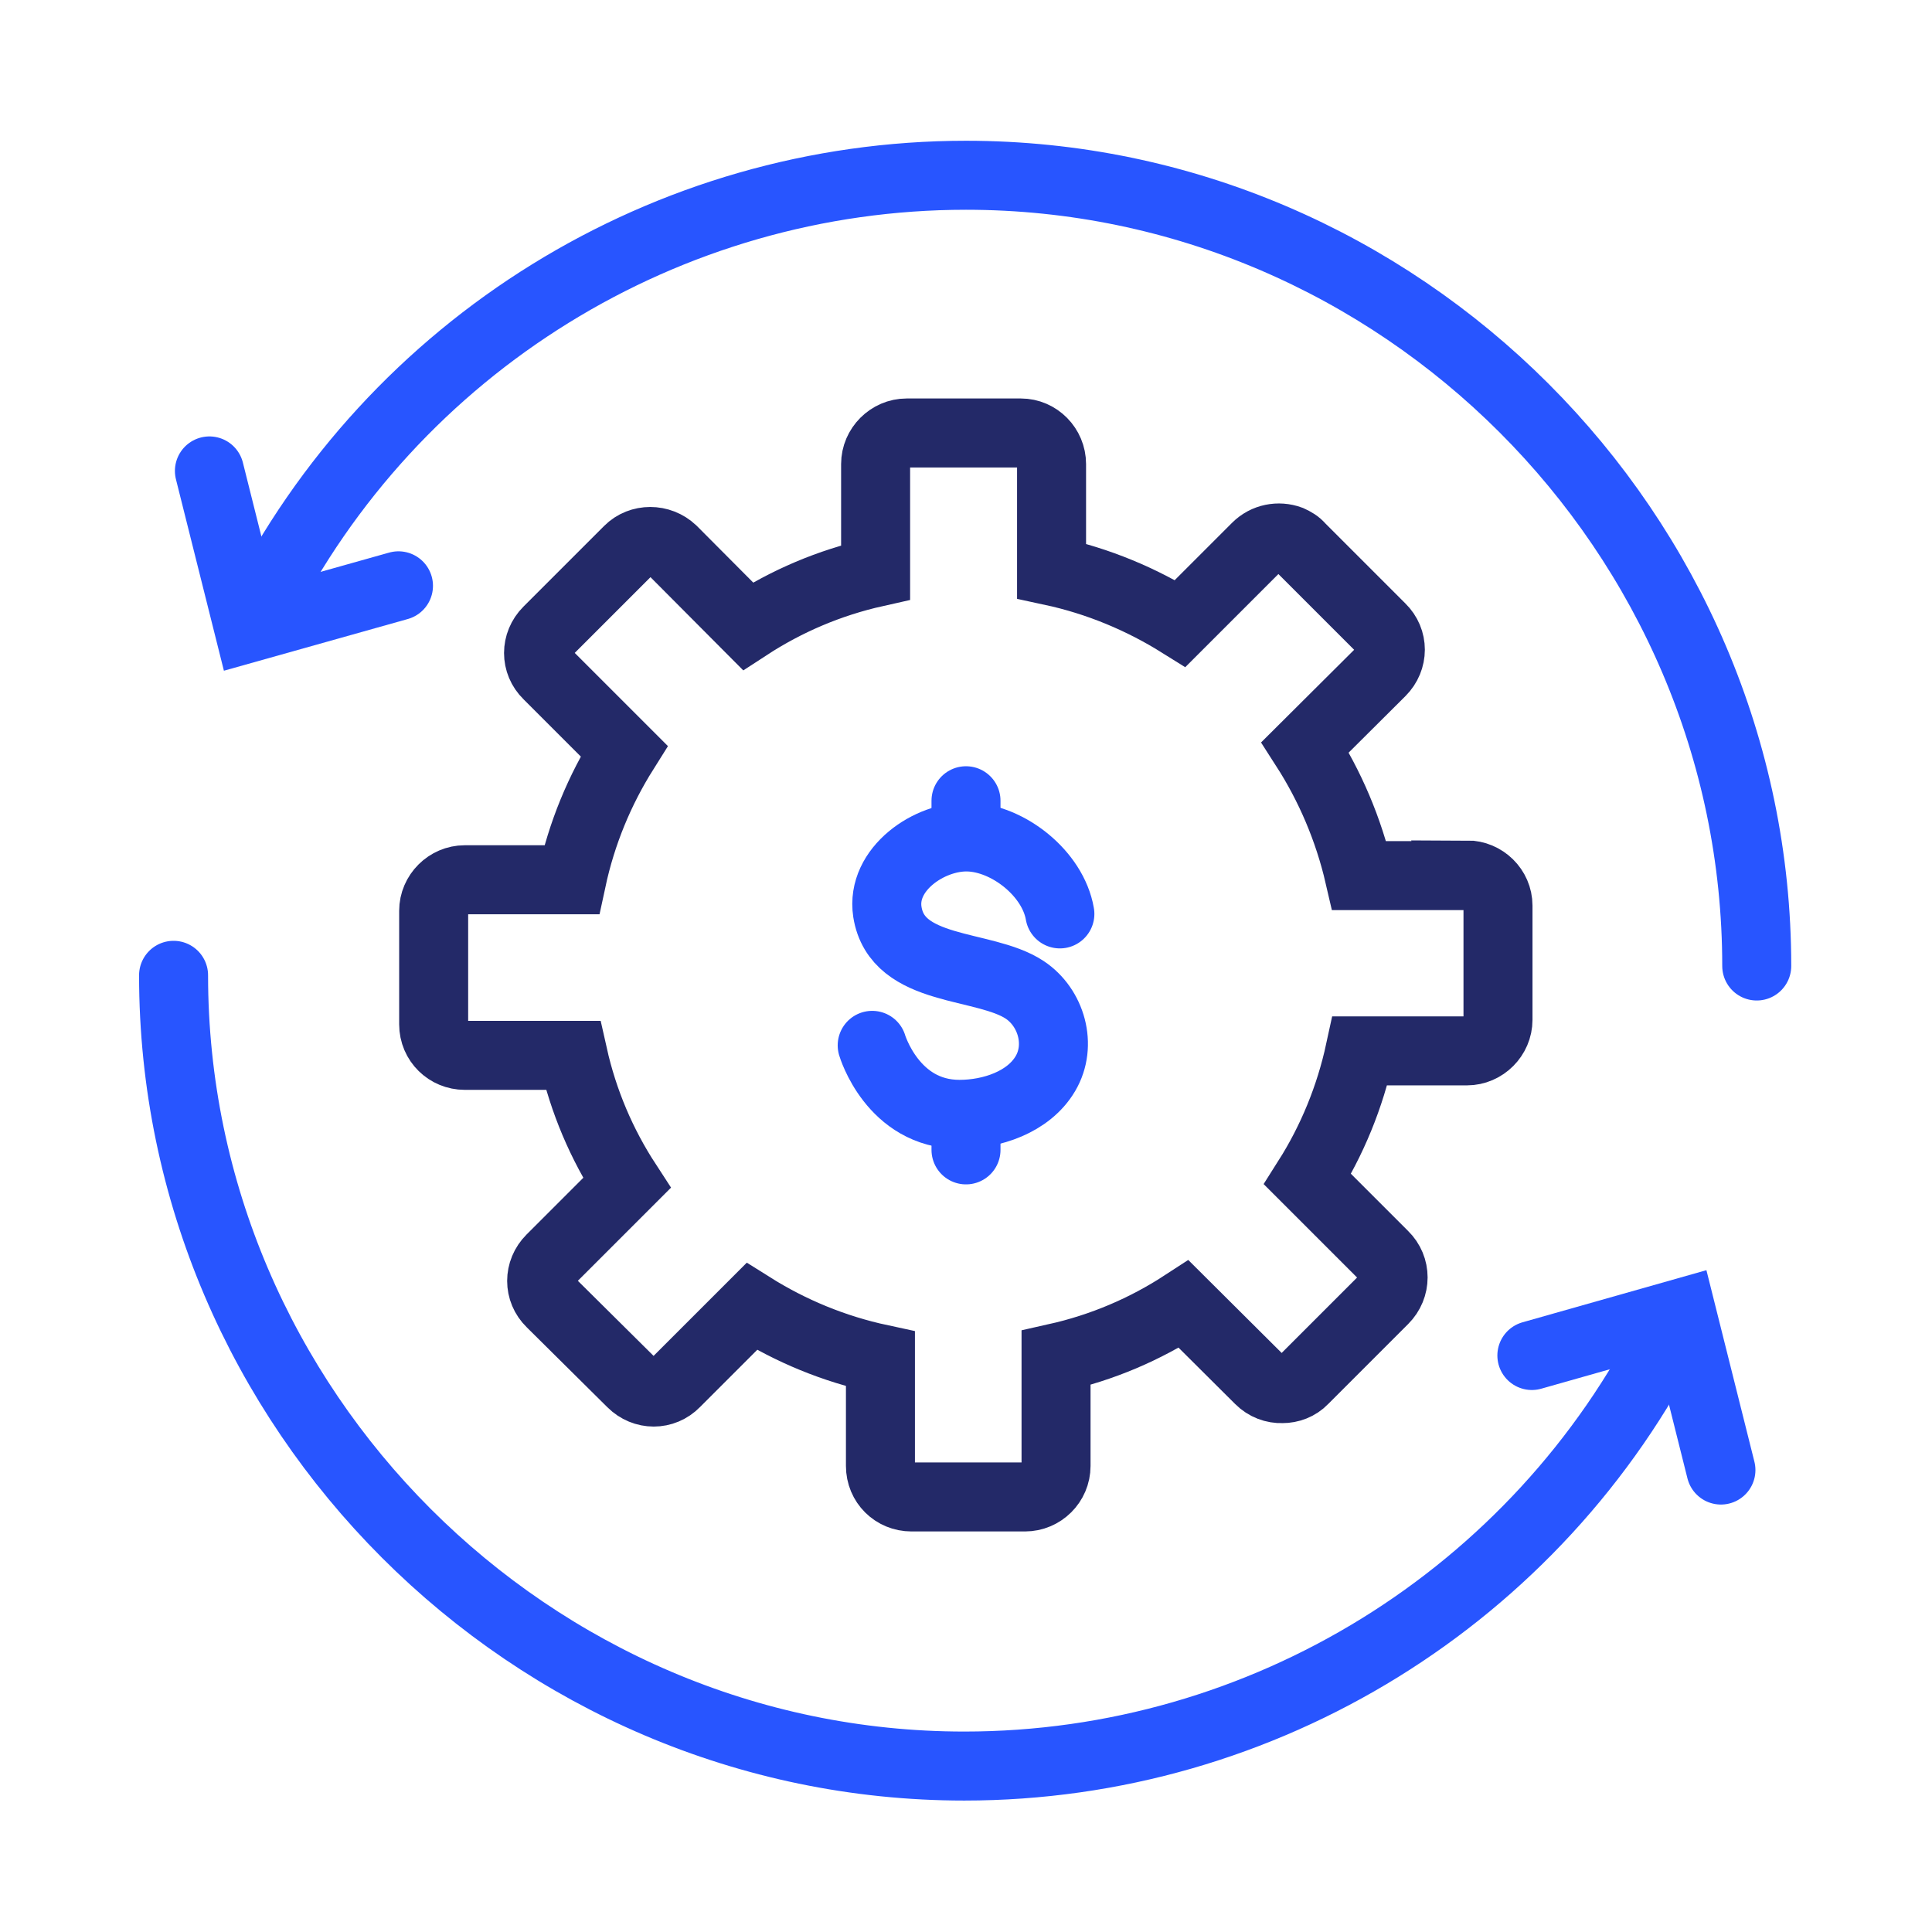
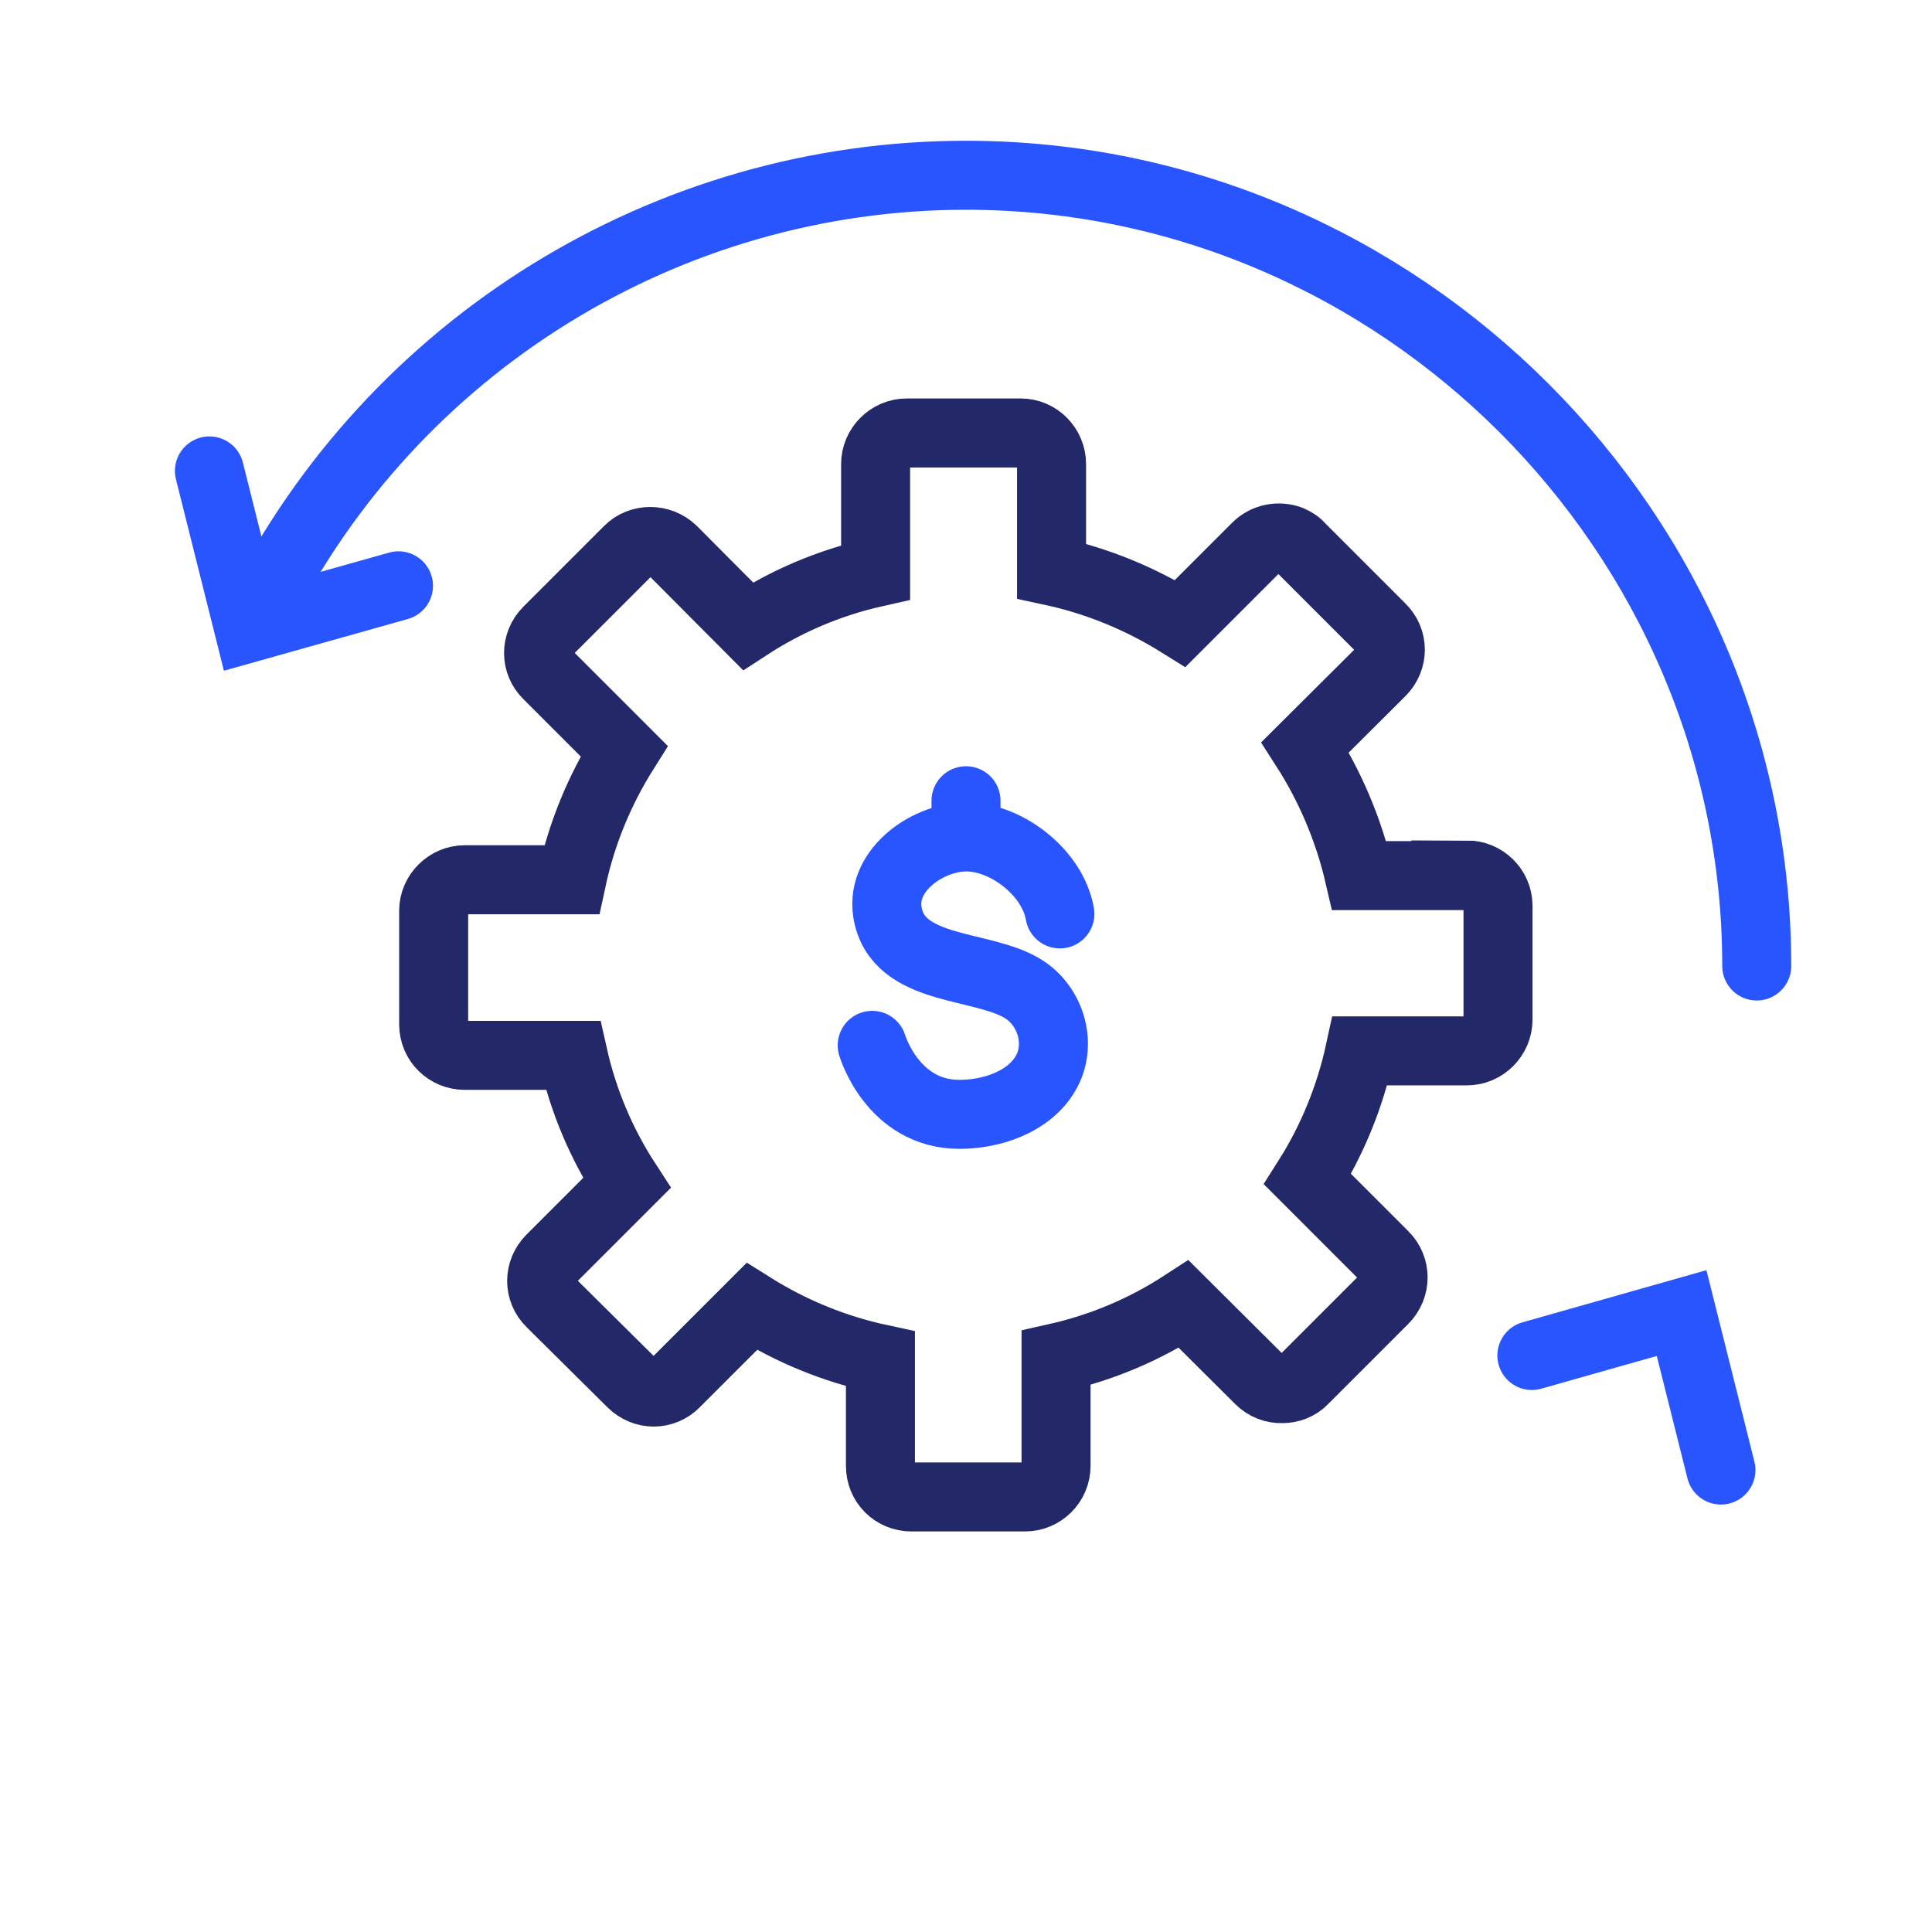
<svg xmlns="http://www.w3.org/2000/svg" width="56" height="56" viewBox="0 0 56 56" fill="none">
  <g clip-path="url(#clip0_11582_248790)">
    <path d="M42.53 25.38H39.4C39.09 24.04 38.55 22.78 37.83 21.66L40.03 19.47C40.39 19.11 40.39 18.55 40.03 18.2L37.69 15.86C37.61 15.76 37.5 15.7 37.39 15.65C37.06 15.53 36.68 15.6 36.42 15.86L34.21 18.07C33.09 17.37 31.83 16.84 30.48 16.55V13.45C30.48 12.96 30.08 12.55 29.59 12.55H26.28C25.79 12.55 25.38 12.96 25.38 13.45V16.59C24.04 16.89 22.8 17.42 21.68 18.15L19.49 15.95C19.13 15.61 18.56 15.61 18.22 15.95L15.88 18.29C15.52 18.65 15.52 19.21 15.88 19.56L18.09 21.77C17.38 22.9 16.86 24.15 16.57 25.5H13.47C12.98 25.5 12.57 25.91 12.57 26.4V29.69C12.57 30.2 12.98 30.59 13.47 30.59H16.61C16.91 31.93 17.44 33.17 18.17 34.29L15.97 36.49C15.61 36.85 15.61 37.41 15.97 37.76L18.31 40.08C18.67 40.44 19.23 40.44 19.58 40.08L21.79 37.87C22.92 38.58 24.17 39.1 25.52 39.39V42.49C25.52 43 25.92 43.39 26.42 43.39H29.71C30.2 43.39 30.61 42.99 30.61 42.49V39.36C31.95 39.06 33.19 38.53 34.31 37.8L36.51 39.99C36.69 40.17 36.93 40.26 37.17 40.25C37.39 40.25 37.62 40.17 37.79 39.99L40.11 37.67C40.47 37.31 40.47 36.74 40.11 36.39L37.9 34.18C38.61 33.06 39.13 31.8 39.42 30.46H42.52C43.01 30.46 43.42 30.05 43.42 29.56V26.25C43.42 25.76 43.01 25.36 42.52 25.36L42.53 25.38Z" stroke="#232968" stroke-width="2" stroke-miterlimit="10" stroke-linecap="round" />
    <path d="M7.5 17.75C11.38 10 19.33 5.08 28 5.08C40.57 5.08 50.92 15.43 50.92 28" stroke="#2855FF" stroke-width="2" stroke-miterlimit="10" stroke-linecap="round" />
    <path d="M6.07 13.65L7.21 18.2L11.55 16.98" stroke="#2855FF" stroke-width="2" stroke-miterlimit="10" stroke-linecap="round" />
-     <path d="M48.451 38.52C44.571 46.27 36.621 51.19 27.951 51.19C15.381 51.19 5.031 40.84 5.031 28.27" stroke="#2855FF" stroke-width="2" stroke-miterlimit="10" stroke-linecap="round" />
    <path d="M49.882 42.61L48.742 38.06L44.402 39.29" stroke="#2855FF" stroke-width="2" stroke-miterlimit="10" stroke-linecap="round" />
    <path d="M25.281 30.3C25.281 30.3 25.871 32.3 27.811 32.3C28.731 32.3 29.811 31.951 30.301 31.12C30.791 30.291 30.471 29.201 29.701 28.691C28.521 27.91 26.001 28.22 25.721 26.43C25.531 25.19 26.941 24.23 28.061 24.26C29.221 24.29 30.521 25.32 30.721 26.49" stroke="#2855FF" stroke-width="2" stroke-miterlimit="10" stroke-linecap="round" />
    <path d="M28 23.21V23.87" stroke="#2855FF" stroke-width="2" stroke-miterlimit="10" stroke-linecap="round" />
-     <path d="M28 32.67V33.33" stroke="#2855FF" stroke-width="2" stroke-miterlimit="10" stroke-linecap="round" />
  </g>
  <defs>
    <clipPath id="clip0_11582_248790">
      <rect width="56" height="56" fill="white" />
    </clipPath>
  </defs>
</svg>